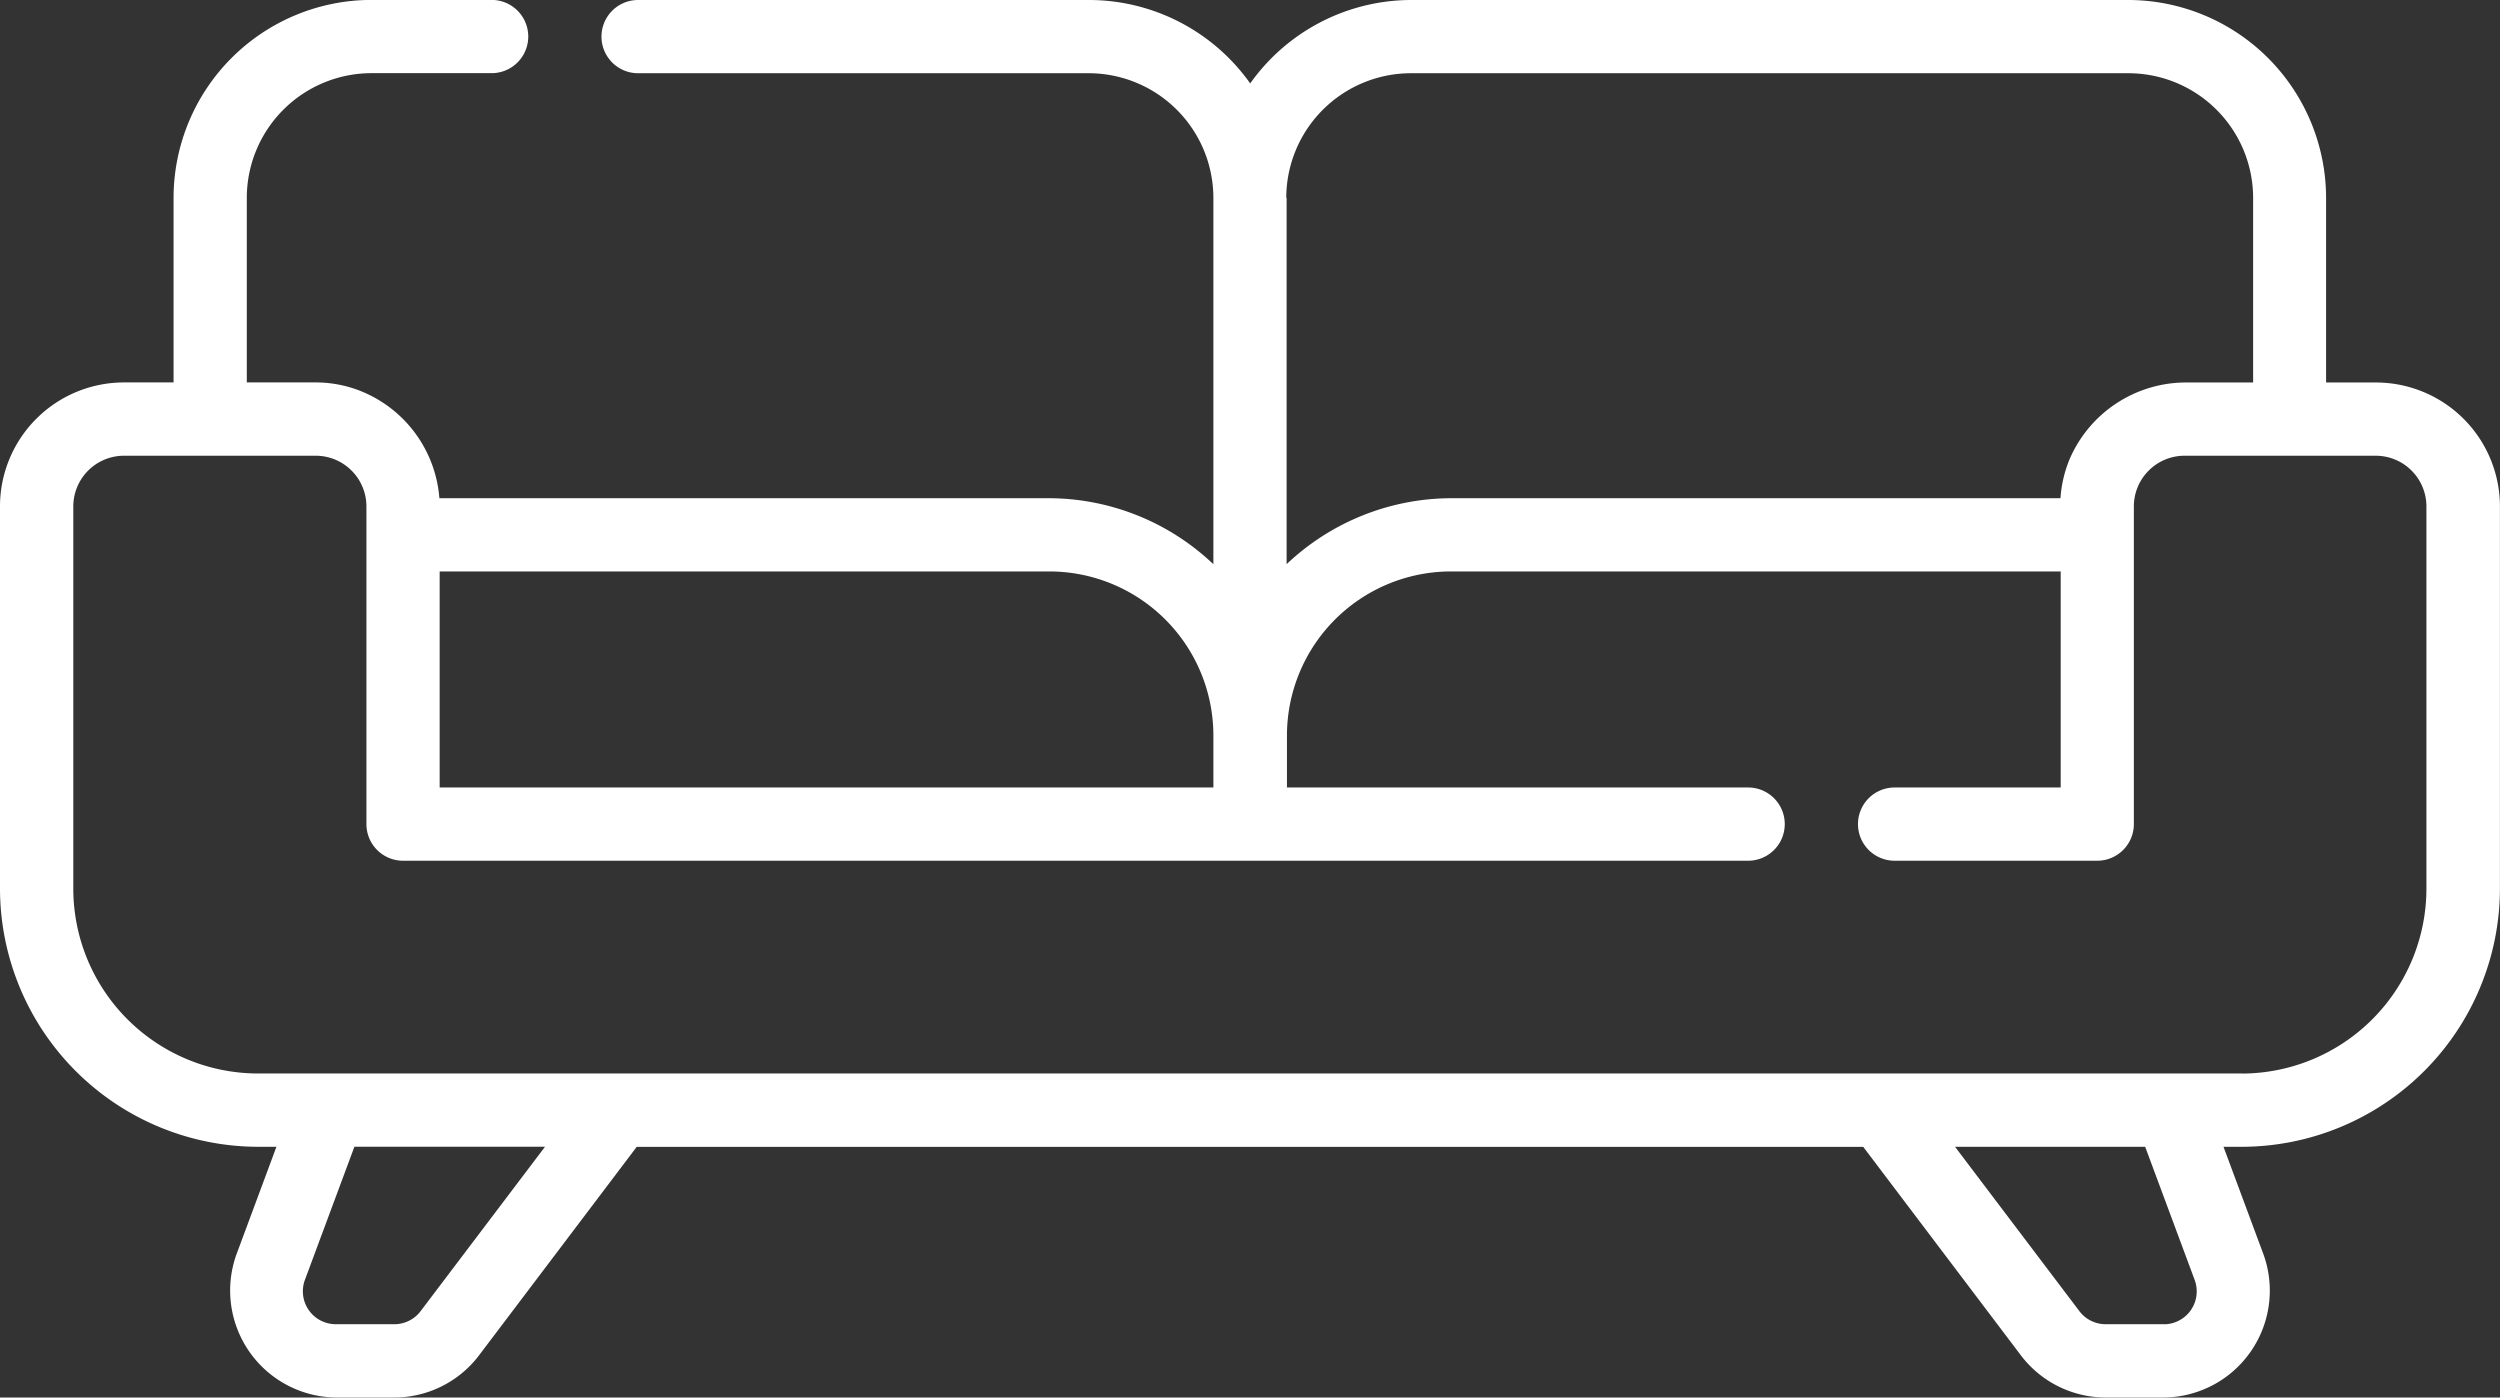
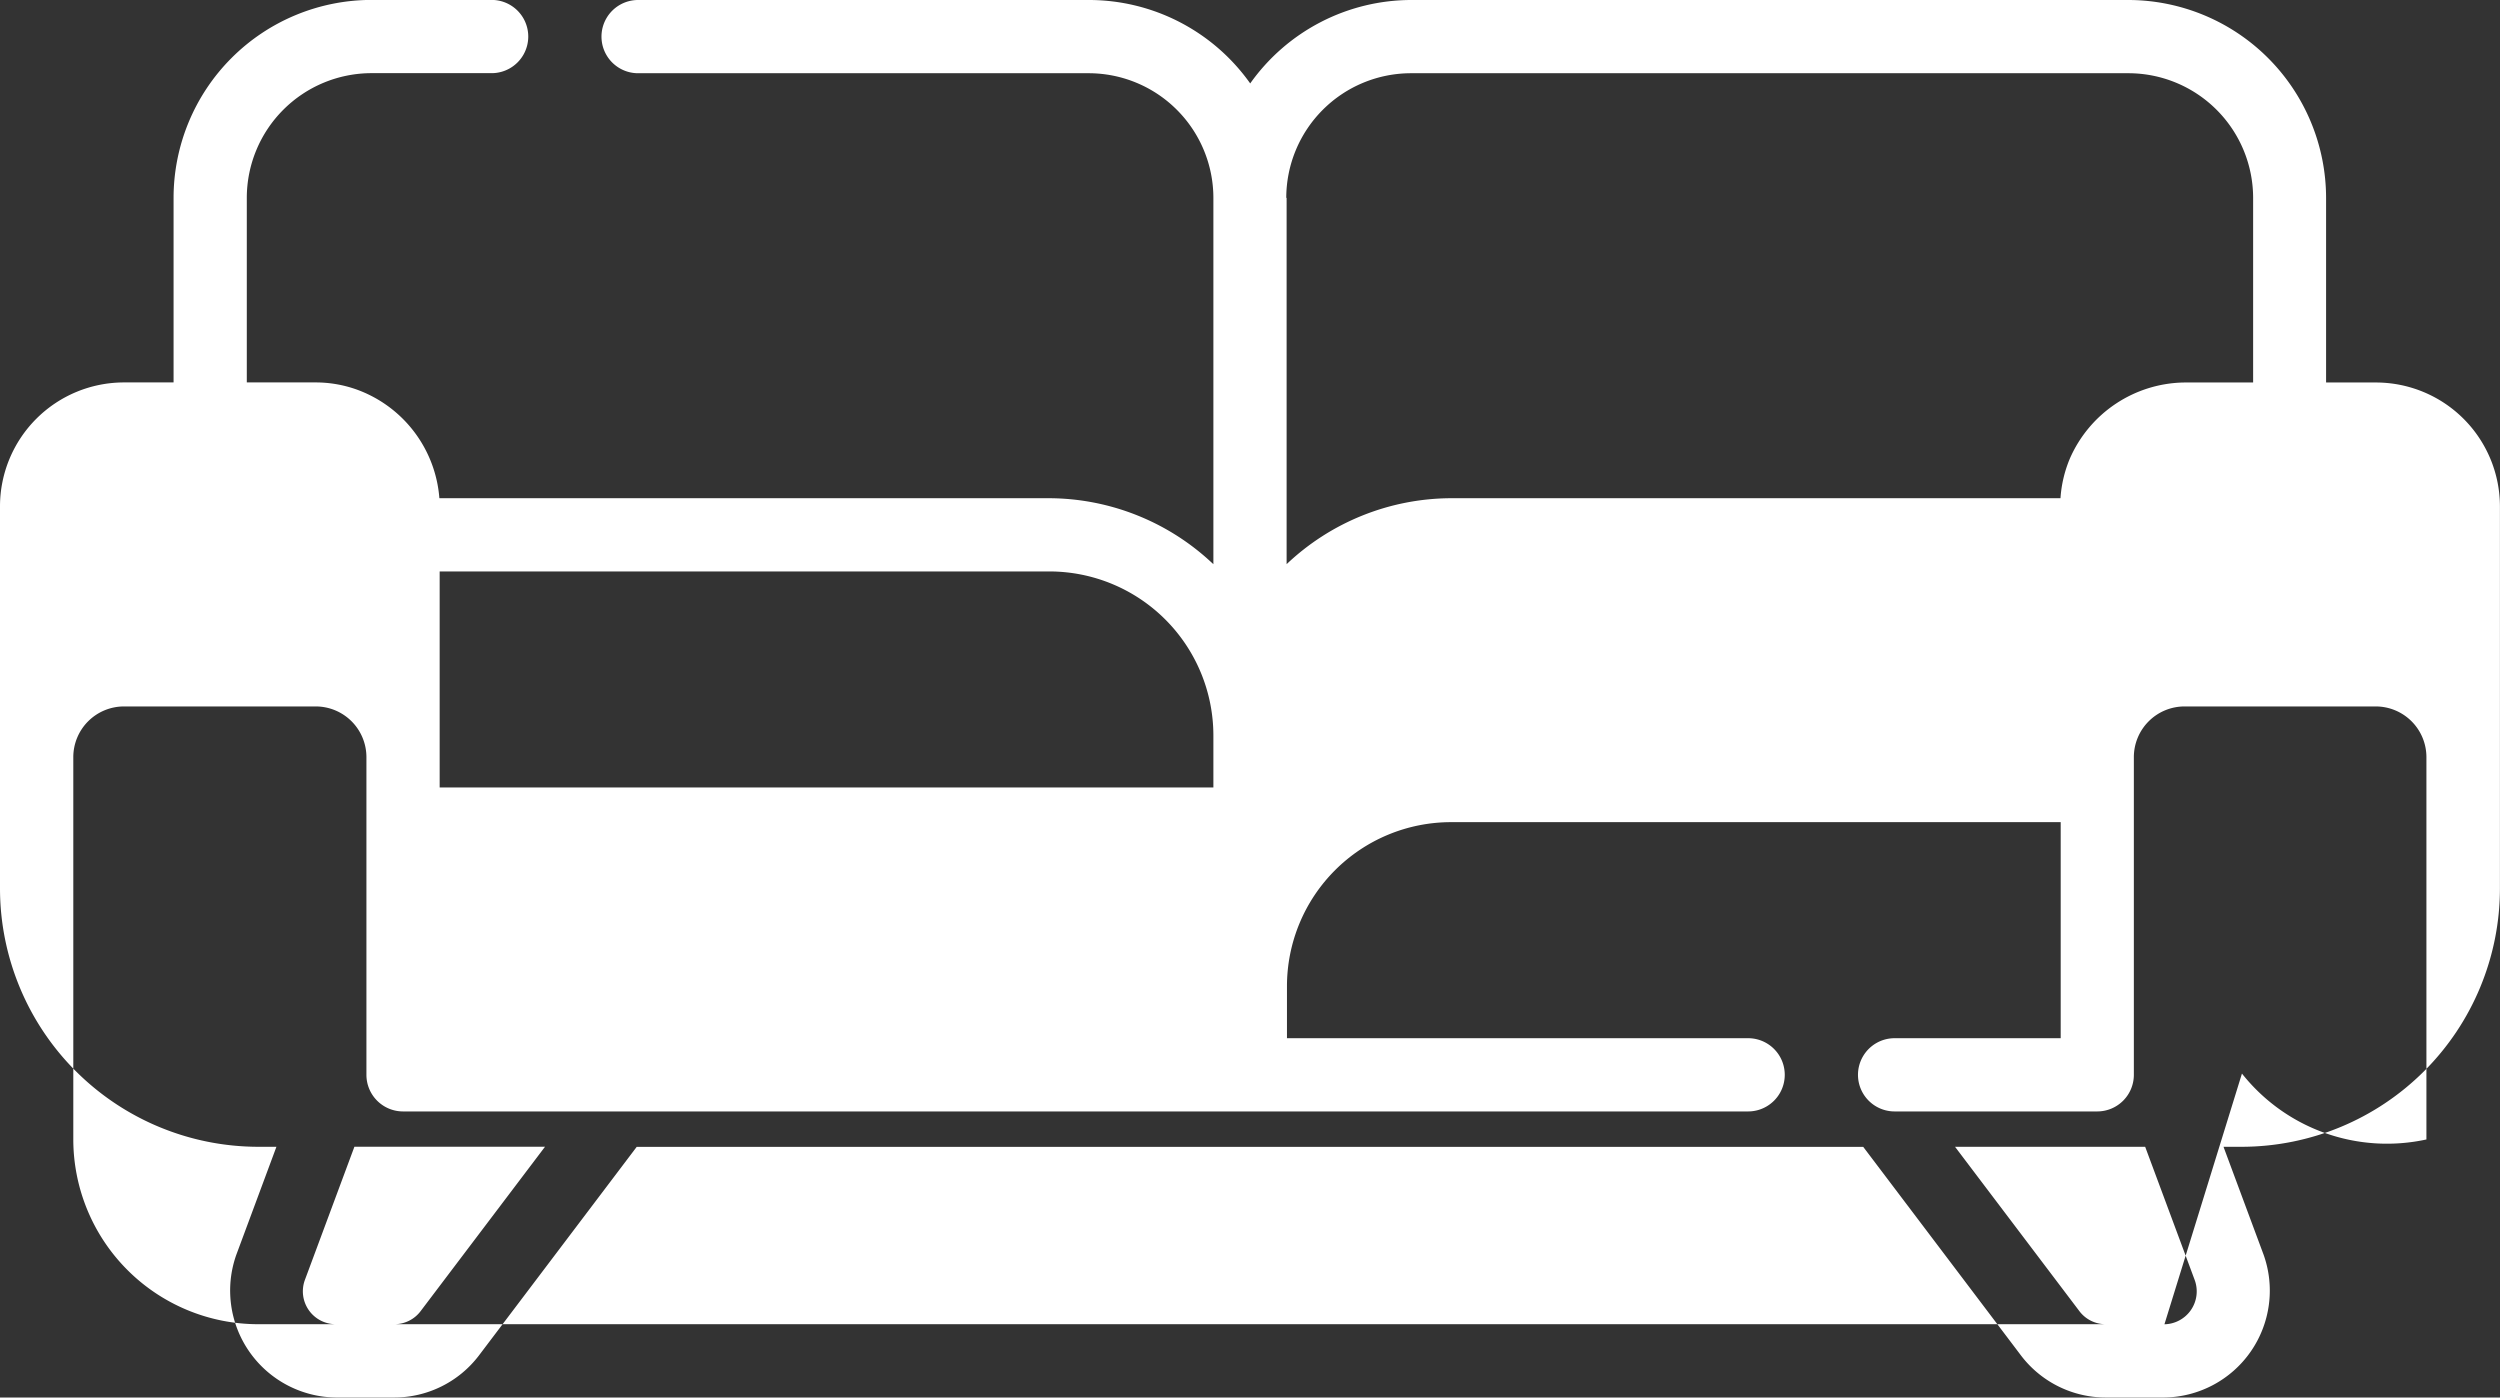
<svg xmlns="http://www.w3.org/2000/svg" width="35.778" height="20" viewBox="0 0 35.778 20">
  <rect x="0" y="0" width="35.778" height="20" fill="#333333" stroke="none" />
  <g id="couch" transform="translate(0 -112.894)">
    <g id="Group_588" data-name="Group 588" transform="translate(0 112.894)">
-       <path id="Path_327" data-name="Path 327" d="M34,118.368h-.711v-2.642a2.835,2.835,0,0,0-2.832-2.832H20.2a2.83,2.83,0,0,0-2.308,1.194,2.83,2.83,0,0,0-2.308-1.194H9.132a.524.524,0,1,0,0,1.048h6.449a1.786,1.786,0,0,1,1.784,1.784v5.242l-.034-.031a3.427,3.427,0,0,0-2.313-.913H6.288A1.8,1.8,0,0,0,5.1,118.467a1.742,1.742,0,0,0-.582-.1H3.532v-2.642a1.786,1.786,0,0,1,1.784-1.784h1.72a.524.524,0,1,0,0-1.048H5.316a2.835,2.835,0,0,0-2.832,2.832v2.642H1.773A1.775,1.775,0,0,0,0,120.141v5.472a3.7,3.7,0,0,0,3.693,3.693h.263l-.574,1.545a1.531,1.531,0,0,0,1.42,2.043h.843a1.523,1.523,0,0,0,1.208-.6l2.259-2.987H26.665l2.259,2.987a1.523,1.523,0,0,0,1.208.6h.843a1.53,1.53,0,0,0,1.42-2.043l-.574-1.545h.263a3.7,3.7,0,0,0,3.693-3.693v-5.472A1.775,1.775,0,0,0,34,118.368Zm-15.592-2.642a1.786,1.786,0,0,1,1.784-1.784H30.461a1.786,1.786,0,0,1,1.784,1.784v2.642h-.987a1.815,1.815,0,0,0-1.636,1.089,1.762,1.762,0,0,0-.134.567H20.76a3.438,3.438,0,0,0-2.347.944v-5.242ZM6.292,121.072h8.726a2.349,2.349,0,0,1,2.347,2.347v.745H6.292ZM6.018,131.66a.47.47,0,0,1-.373.185H4.8a.471.471,0,0,1-.438-.63l.71-1.91H7.8Zm24.958.185h-.843a.47.47,0,0,1-.373-.185l-1.781-2.354H30.7l.71,1.91A.471.471,0,0,1,30.976,131.846Zm1.109-3.588H3.693a2.647,2.647,0,0,1-2.644-2.644v-5.472a.726.726,0,0,1,.725-.725H4.519a.726.726,0,0,1,.725.725v4.547a.524.524,0,0,0,.524.524h19.25a.524.524,0,1,0,0-1.048h-6.6v-.745a2.349,2.349,0,0,1,2.347-2.347h8.726v3.092H27.114a.524.524,0,1,0,0,1.048h2.9a.524.524,0,0,0,.524-.524v-4.547a.726.726,0,0,1,.725-.725H34a.726.726,0,0,1,.725.725v5.472h0A2.648,2.648,0,0,1,32.085,128.258Z" transform="translate(0 -112.894)" fill="#fff" />
+       <path id="Path_327" data-name="Path 327" d="M34,118.368h-.711v-2.642a2.835,2.835,0,0,0-2.832-2.832H20.2a2.83,2.83,0,0,0-2.308,1.194,2.83,2.83,0,0,0-2.308-1.194H9.132a.524.524,0,1,0,0,1.048h6.449a1.786,1.786,0,0,1,1.784,1.784v5.242l-.034-.031a3.427,3.427,0,0,0-2.313-.913H6.288A1.8,1.8,0,0,0,5.1,118.467a1.742,1.742,0,0,0-.582-.1H3.532v-2.642a1.786,1.786,0,0,1,1.784-1.784h1.72a.524.524,0,1,0,0-1.048H5.316a2.835,2.835,0,0,0-2.832,2.832v2.642H1.773A1.775,1.775,0,0,0,0,120.141v5.472a3.7,3.7,0,0,0,3.693,3.693h.263l-.574,1.545a1.531,1.531,0,0,0,1.42,2.043h.843a1.523,1.523,0,0,0,1.208-.6l2.259-2.987H26.665l2.259,2.987a1.523,1.523,0,0,0,1.208.6h.843a1.53,1.53,0,0,0,1.42-2.043l-.574-1.545h.263a3.7,3.7,0,0,0,3.693-3.693v-5.472A1.775,1.775,0,0,0,34,118.368Zm-15.592-2.642a1.786,1.786,0,0,1,1.784-1.784H30.461a1.786,1.786,0,0,1,1.784,1.784v2.642h-.987a1.815,1.815,0,0,0-1.636,1.089,1.762,1.762,0,0,0-.134.567H20.76a3.438,3.438,0,0,0-2.347.944v-5.242ZM6.292,121.072h8.726a2.349,2.349,0,0,1,2.347,2.347v.745H6.292ZM6.018,131.66a.47.47,0,0,1-.373.185H4.8a.471.471,0,0,1-.438-.63l.71-1.91H7.8Zm24.958.185h-.843a.47.47,0,0,1-.373-.185l-1.781-2.354H30.7l.71,1.91A.471.471,0,0,1,30.976,131.846ZH3.693a2.647,2.647,0,0,1-2.644-2.644v-5.472a.726.726,0,0,1,.725-.725H4.519a.726.726,0,0,1,.725.725v4.547a.524.524,0,0,0,.524.524h19.25a.524.524,0,1,0,0-1.048h-6.6v-.745a2.349,2.349,0,0,1,2.347-2.347h8.726v3.092H27.114a.524.524,0,1,0,0,1.048h2.9a.524.524,0,0,0,.524-.524v-4.547a.726.726,0,0,1,.725-.725H34a.726.726,0,0,1,.725.725v5.472h0A2.648,2.648,0,0,1,32.085,128.258Z" transform="translate(0 -112.894)" fill="#fff" />
    </g>
  </g>
</svg>